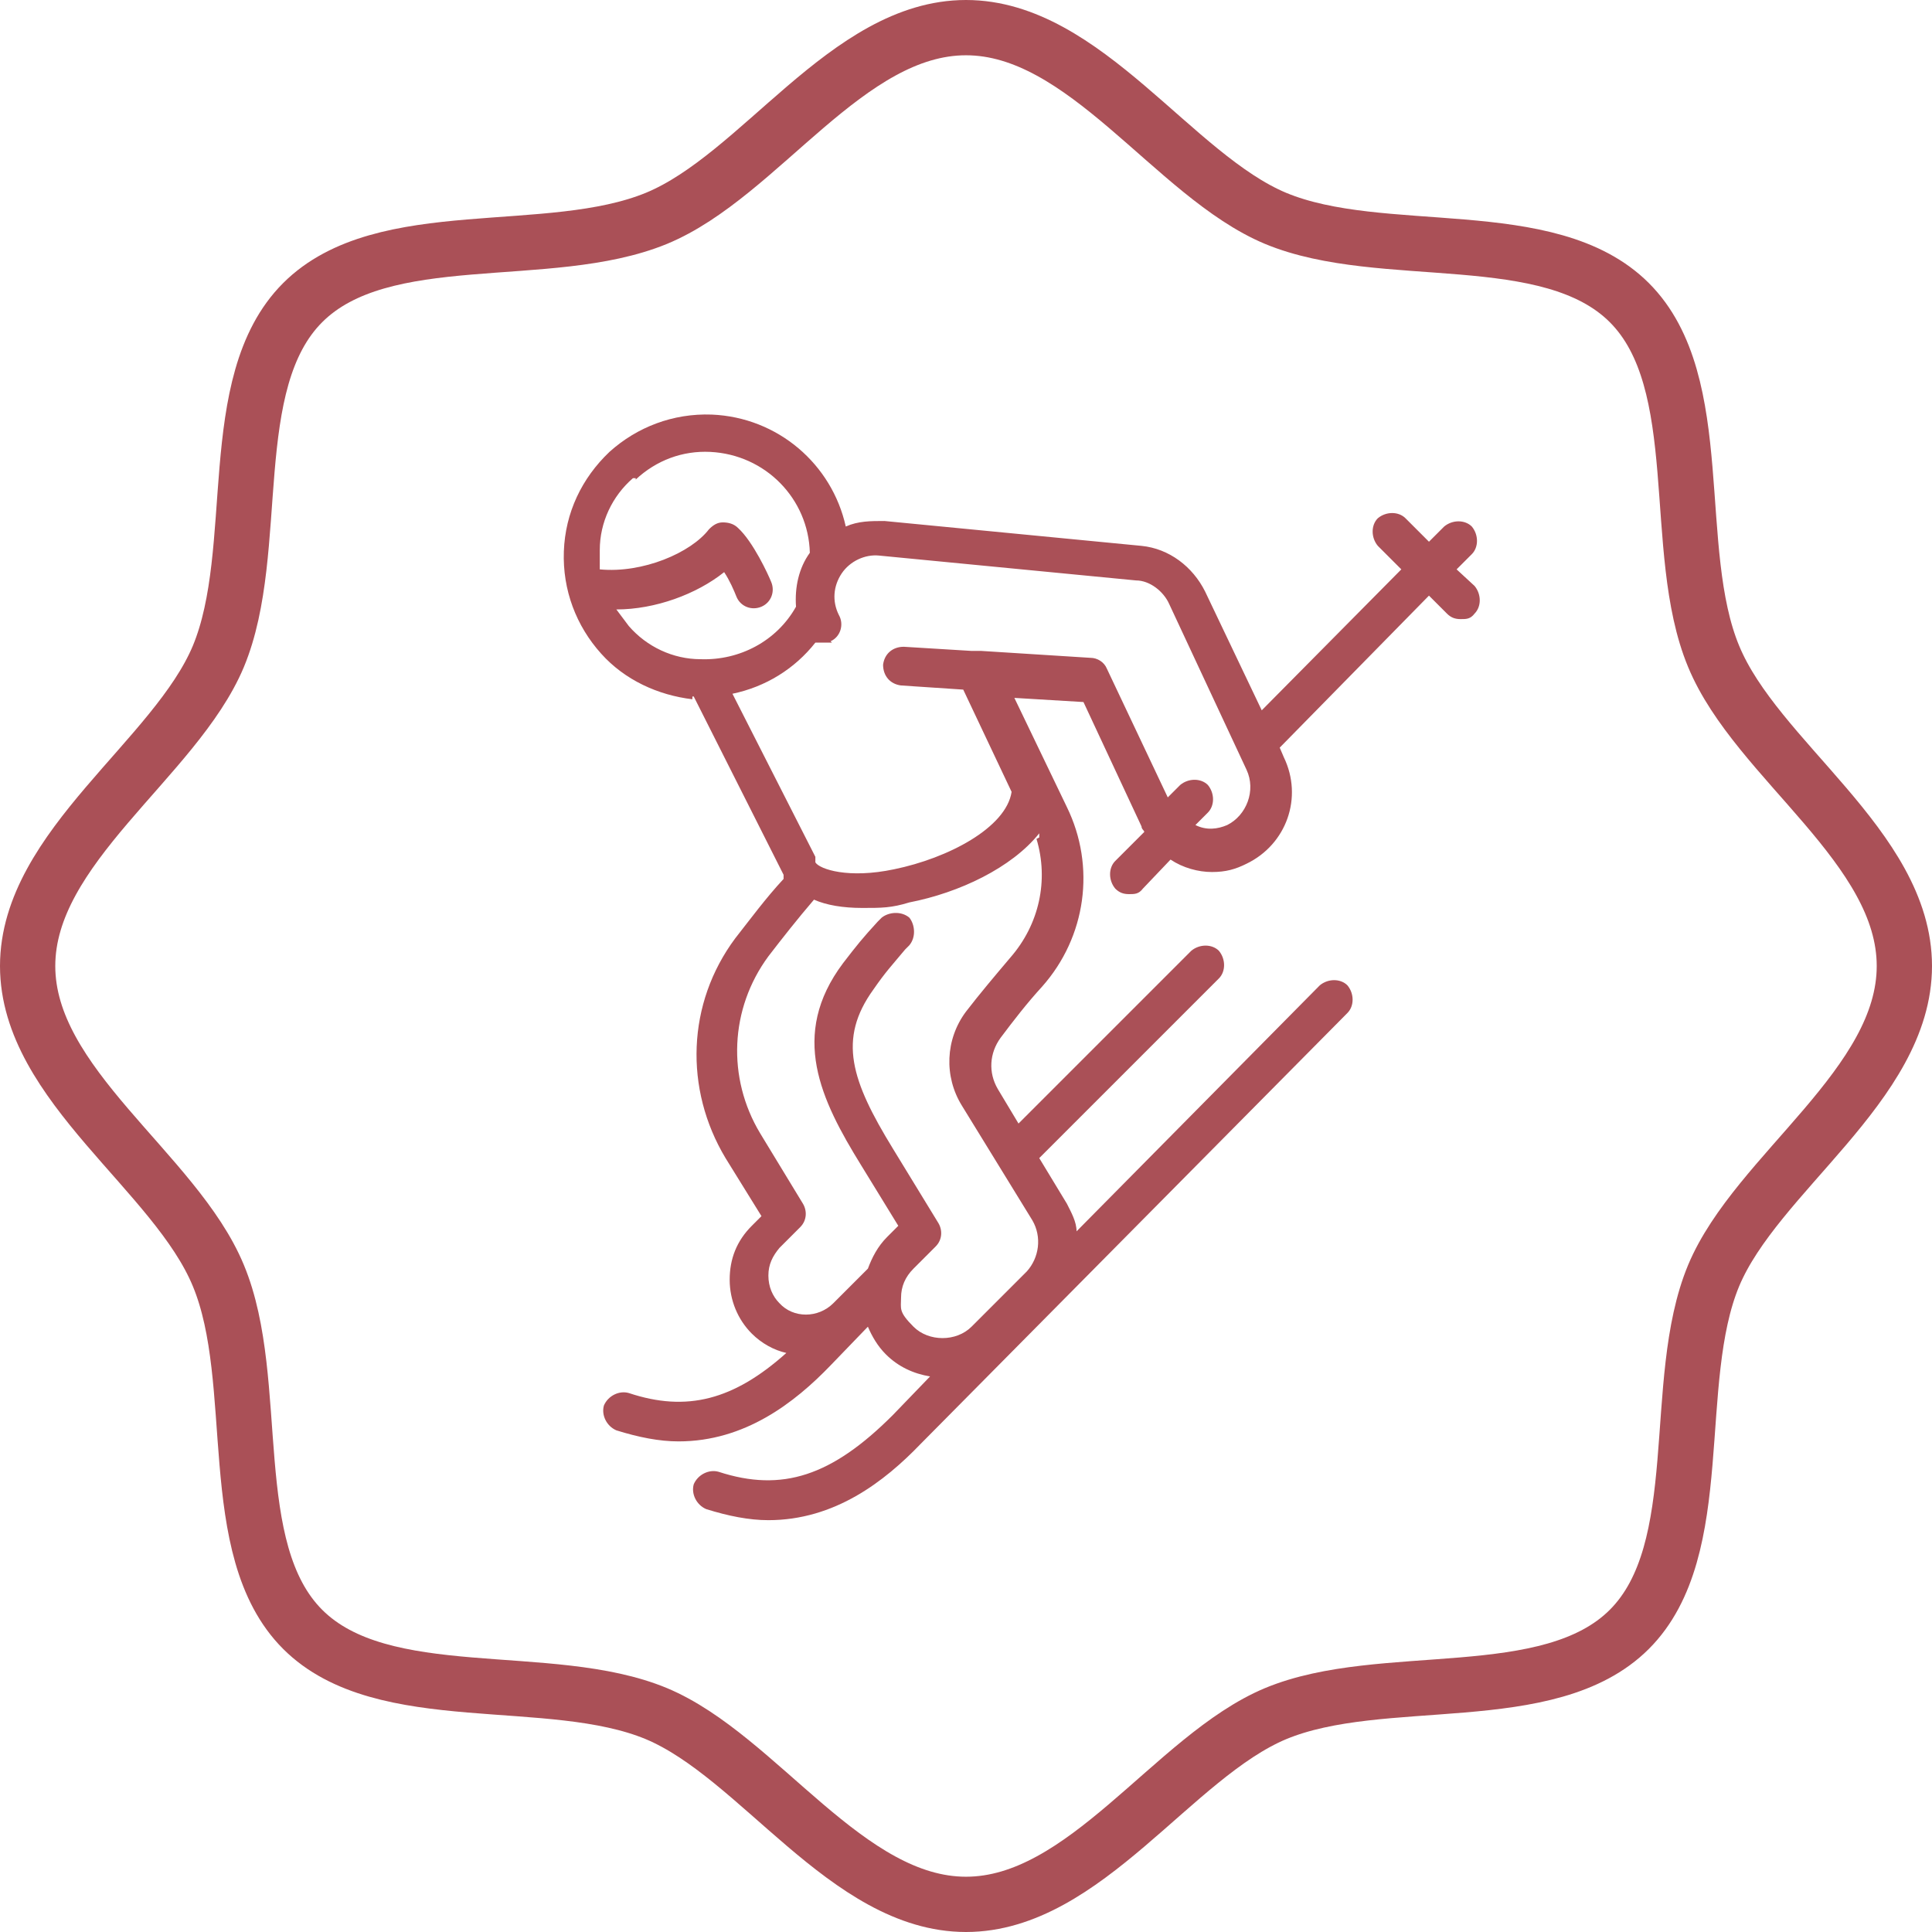
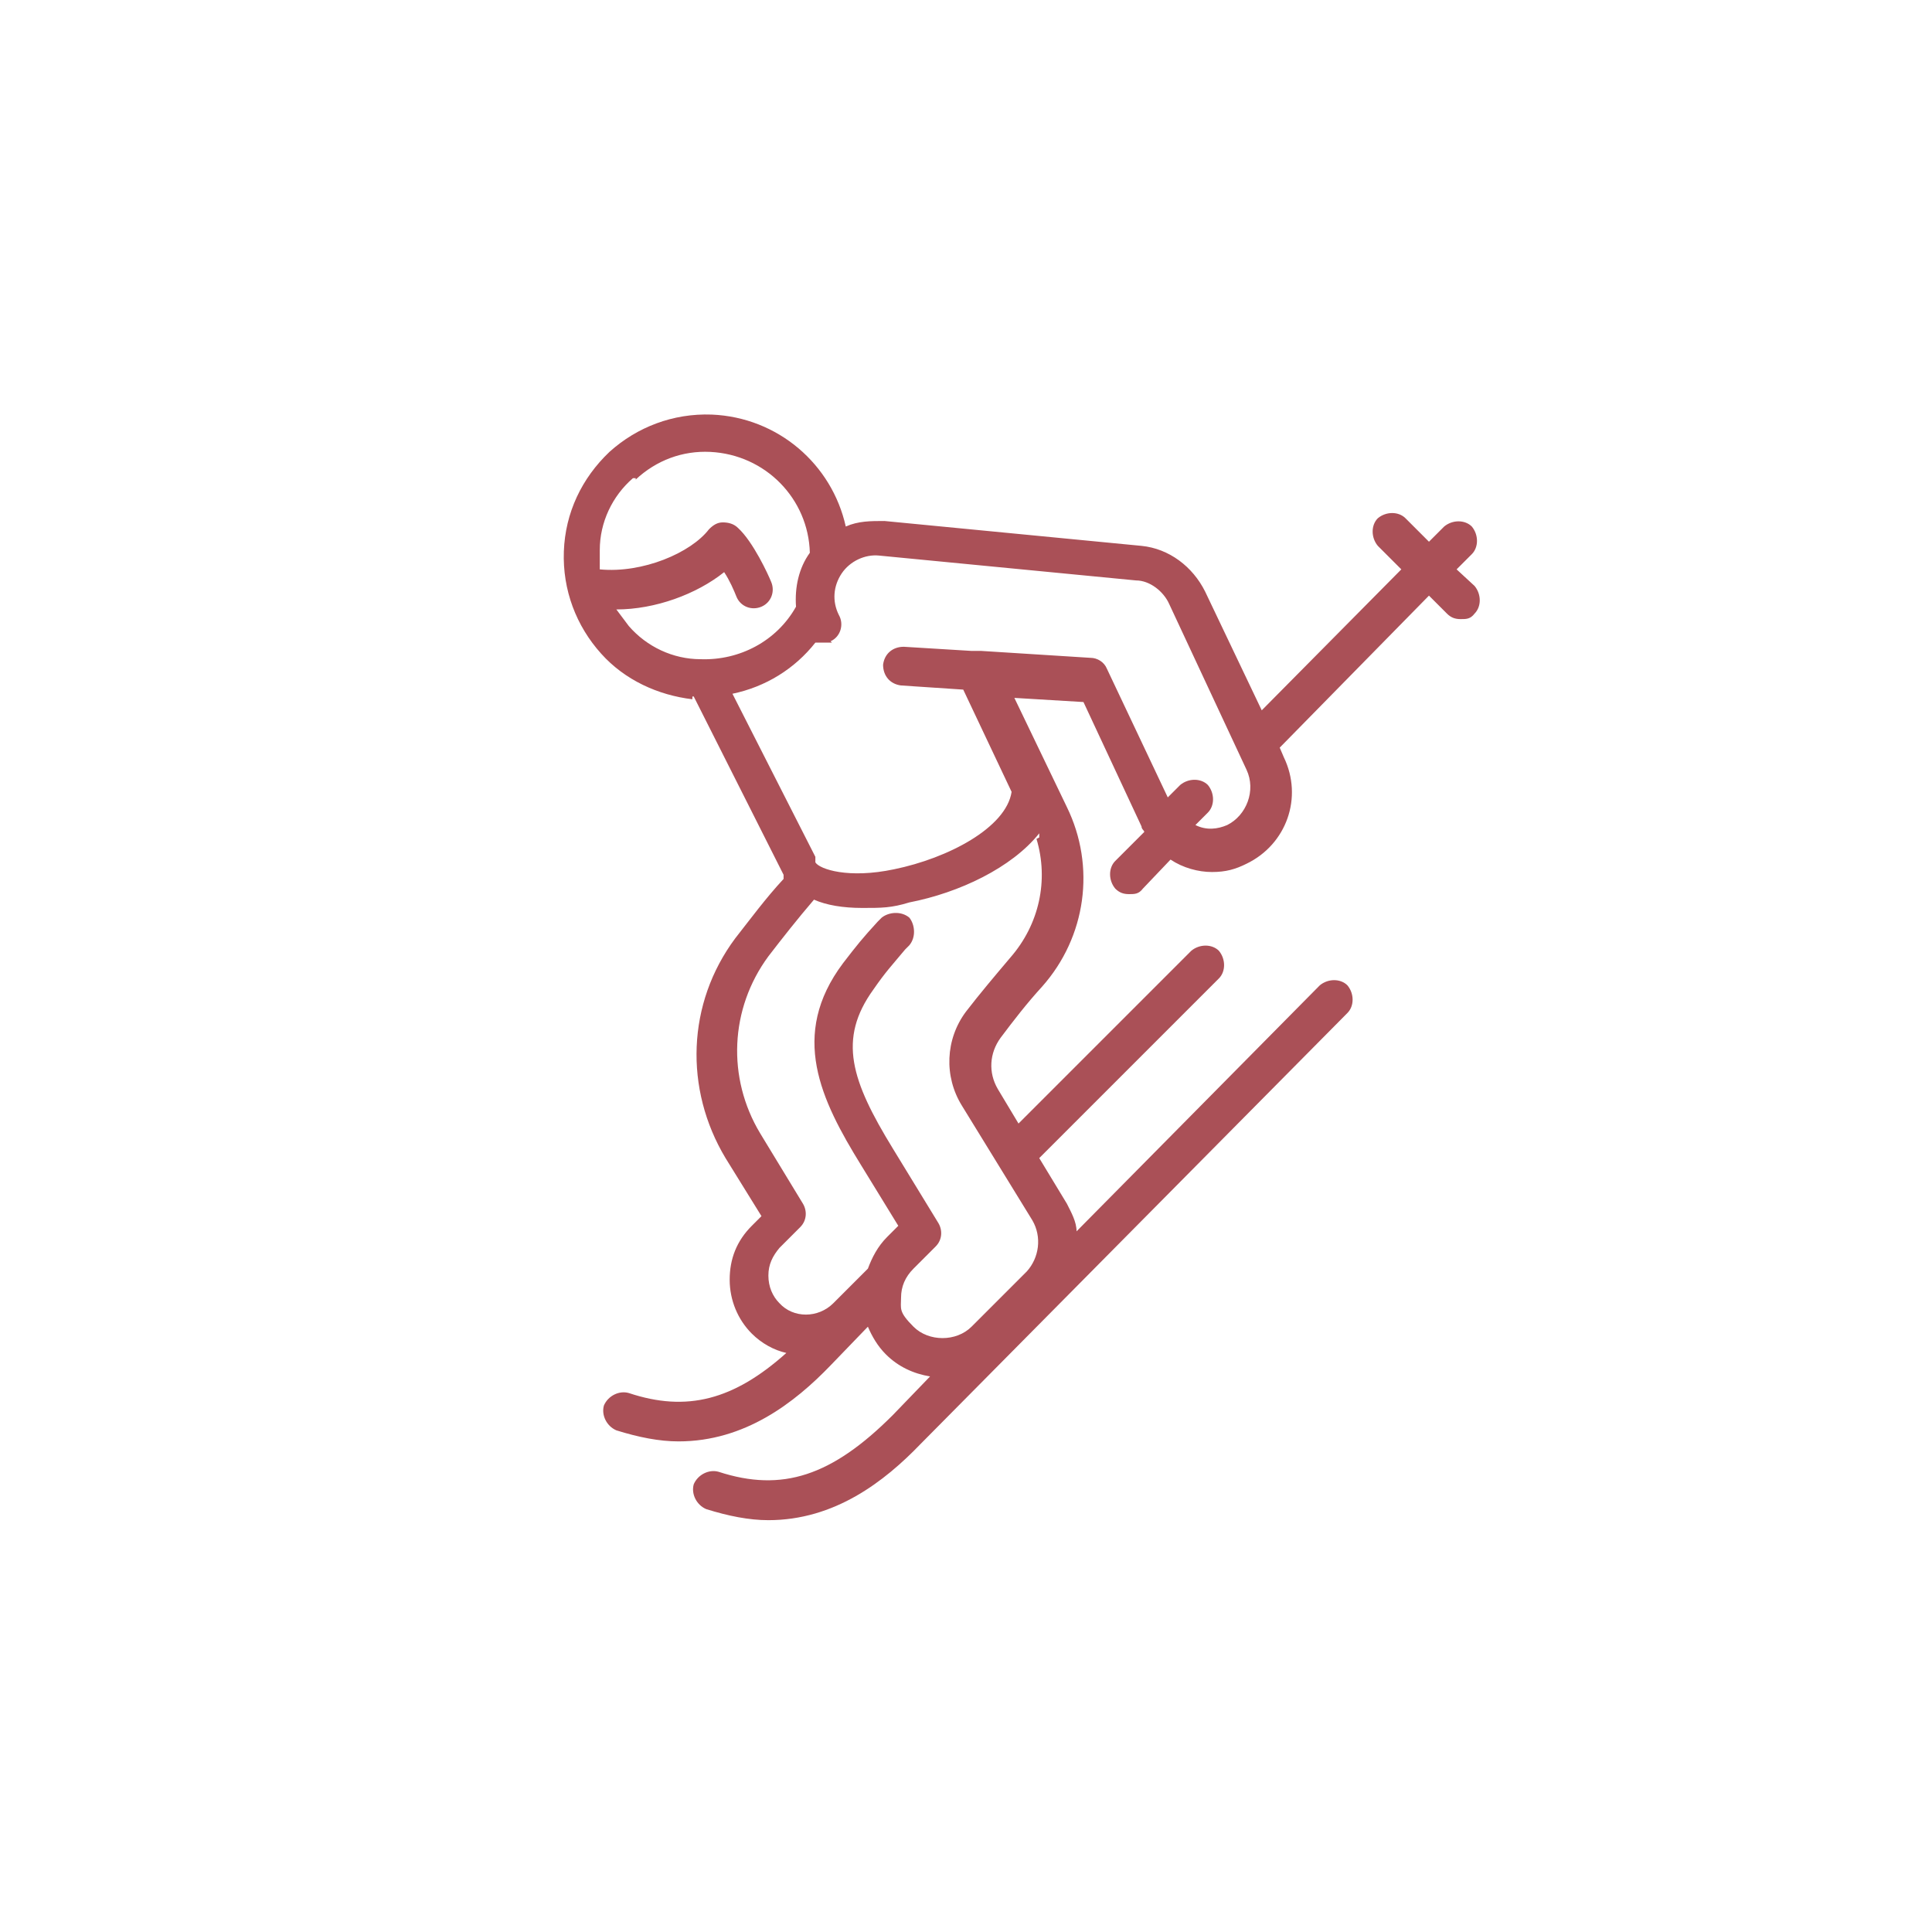
<svg xmlns="http://www.w3.org/2000/svg" id="Layer_1" version="1.1" viewBox="0 0 139.8 139.8">
  <defs>
    <style>
      .st0 {
        fill: none;
        stroke: #aa5057;
        stroke-miterlimit: 10;
        stroke-width: 4px;
      }

      .st1 {
        fill: #aa5057;
      }
    </style>
  </defs>
-   <path id="Path_36" class="st0" d="M137.8,69.9c0,8.6-10.7,15-13.8,22.4-3.2,7.7-.3,19.8-6.1,25.6s-17.9,2.9-25.6,6.1c-7.4,3.1-13.8,13.8-22.4,13.8s-15-10.7-22.4-13.8c-7.7-3.2-19.8-.3-25.6-6.1s-2.9-17.9-6.1-25.6c-3.1-7.5-13.8-13.8-13.8-22.4s10.7-15,13.8-22.4c3.2-7.7.3-19.8,6.1-25.6s17.8-2.9,25.6-6.1c7.5-3.1,13.8-13.8,22.4-13.8s15,10.7,22.4,13.8c7.7,3.2,19.8.3,25.6,6.1s2.9,17.9,6.1,25.6c3.1,7.5,13.8,13.8,13.8,22.4Z" />
  <path class="st1" d="M50.2,50.4l6.5,12.9v.3c-1.3,1.4-2.4,2.9-3.5,4.3-3.5,4.7-3.7,10.9-.7,15.9l2.6,4.2-.7.7c-1.1,1.1-1.6,2.4-1.6,3.9s.6,2.9,1.6,3.9c.7.7,1.6,1.2,2.5,1.4-3.8,3.4-7.2,4.3-11.4,2.9-.7-.2-1.5.2-1.8.9-.2.7.2,1.5.9,1.8,1.6.5,3.1.8,4.5.8,4.8,0,8.4-2.8,11-5.5l2.7-2.8c.3.7.7,1.4,1.3,2,.9.9,2,1.4,3.2,1.6l-2.7,2.8c-4.4,4.4-8,5.6-12.6,4.1-.7-.2-1.5.2-1.8.9-.2.7.2,1.5.9,1.8,1.6.5,3.1.8,4.5.8,4.8,0,8.4-2.8,11-5.5l30.9-31.2c.5-.5.5-1.4,0-2-.5-.5-1.4-.5-2,0l-17.6,17.8c0-.7-.4-1.4-.7-2l-2-3.3,13-13c.5-.5.5-1.4,0-2-.5-.5-1.4-.5-2,0l-12.5,12.5-1.5-2.5c-.7-1.2-.6-2.6.2-3.7.9-1.2,1.9-2.5,3-3.7,3.2-3.6,3.9-8.7,1.8-13l-3.8-7.9,5,.3,4.2,9c0,.2.2.3.2.4l-2.1,2.1c-.5.5-.5,1.4,0,2,.3.3.6.4,1,.4s.7,0,1-.4l2-2.1c.9.6,2,.9,3,.9s1.7-.2,2.5-.6c2.9-1.4,4.1-4.8,2.7-7.7l-.3-.7,10.8-11,1.3,1.3c.3.3.6.4,1,.4s.7,0,1-.4c.5-.5.5-1.4,0-2l-1.3-1.2,1.1-1.1c.5-.5.5-1.4,0-2-.5-.5-1.4-.5-2,0l-1.1,1.1-1.7-1.7c-.5-.5-1.4-.5-2,0-.5.5-.5,1.4,0,2l1.7,1.7-10.1,10.2-4.1-8.6c-.9-1.8-2.6-3.1-4.6-3.3l-18.6-1.8c-1,0-1.9,0-2.8.4-1-4.5-4.9-7.9-9.7-8.1-2.8-.1-5.4.9-7.4,2.7-2,1.9-3.2,4.4-3.3,7.2s.9,5.4,2.7,7.4c1.7,1.9,4.1,3,6.6,3.3h0v-.2ZM75,60.7c.9,3,.2,6.2-1.9,8.6-1.1,1.3-2.2,2.6-3.2,3.9-1.5,2-1.6,4.7-.3,6.8l5.1,8.3c.7,1.2.5,2.7-.4,3.7l-4,4c-1.1,1.1-3.1,1.1-4.2,0s-.9-1.3-.9-2.1.3-1.5.9-2.1l1.6-1.6c.5-.5.5-1.2.2-1.7l-3.3-5.4c-3-4.9-4-7.9-1.4-11.5.9-1.3,1.3-1.7,2.3-2.9l.3-.3c.5-.6.4-1.5,0-2-.6-.5-1.5-.4-2,0l-.3.3c-1.1,1.2-1.5,1.7-2.5,3-3.9,5.2-1.6,9.9,1.3,14.6l2.7,4.4-.8.8c-.7.7-1.1,1.5-1.4,2.3l-2.5,2.5c-1.1,1.1-2.9,1.1-3.9,0-.5-.5-.8-1.2-.8-2s.3-1.4.8-2l1.5-1.5c.5-.5.5-1.2.2-1.7l-3.1-5.1c-2.4-4-2.2-9,.6-12.8,1-1.3,2.1-2.7,3.3-4.1h0c.9.4,2.1.6,3.5.6s2.1,0,3.4-.4c3.6-.7,7.4-2.5,9.4-5h0v.3ZM60.1,46.4c.7-.3,1-1.2.6-1.9-.5-1-.4-2.1.2-3,.6-.9,1.7-1.4,2.7-1.3l18.6,1.8c1,0,2,.8,2.4,1.7l5.6,12c.7,1.5,0,3.3-1.4,4-.7.3-1.5.4-2.3,0l.9-.9c.5-.5.5-1.4,0-2-.5-.5-1.4-.5-2,0l-.9.9-4.4-9.3c-.2-.5-.7-.8-1.2-.8l-7.9-.5h-.7l-4.9-.3c-.8,0-1.4.5-1.5,1.3,0,.8.5,1.4,1.3,1.5l4.5.3,3.5,7.4c-.4,2.6-4.6,4.8-8.5,5.6-3.3.7-5.4,0-5.7-.5,0,0,0,0,0-.2v-.2l-6-11.8c2.4-.5,4.5-1.8,6-3.7.3,0,.6,0,.8,0h.4ZM46,34.7c1.5-1.4,3.4-2.1,5.4-2,4,.2,7.1,3.4,7.2,7.3h0c-.8,1.1-1.1,2.5-1,3.9h0c-1.4,2.5-4.1,3.9-6.9,3.8-2,0-3.9-.9-5.2-2.4-.3-.4-.6-.8-.9-1.2,2.8,0,5.8-1.1,7.8-2.7.4.6.7,1.3.9,1.8.3.7,1.1,1,1.8.7s1-1.1.7-1.8c-.2-.5-1.3-2.9-2.4-3.9-.3-.3-.7-.4-1.1-.4s-.7.2-1,.5c-1.3,1.7-4.8,3.2-7.9,2.9v-1.4c0-2,.9-3.9,2.4-5.2h.2Z" />
</svg>